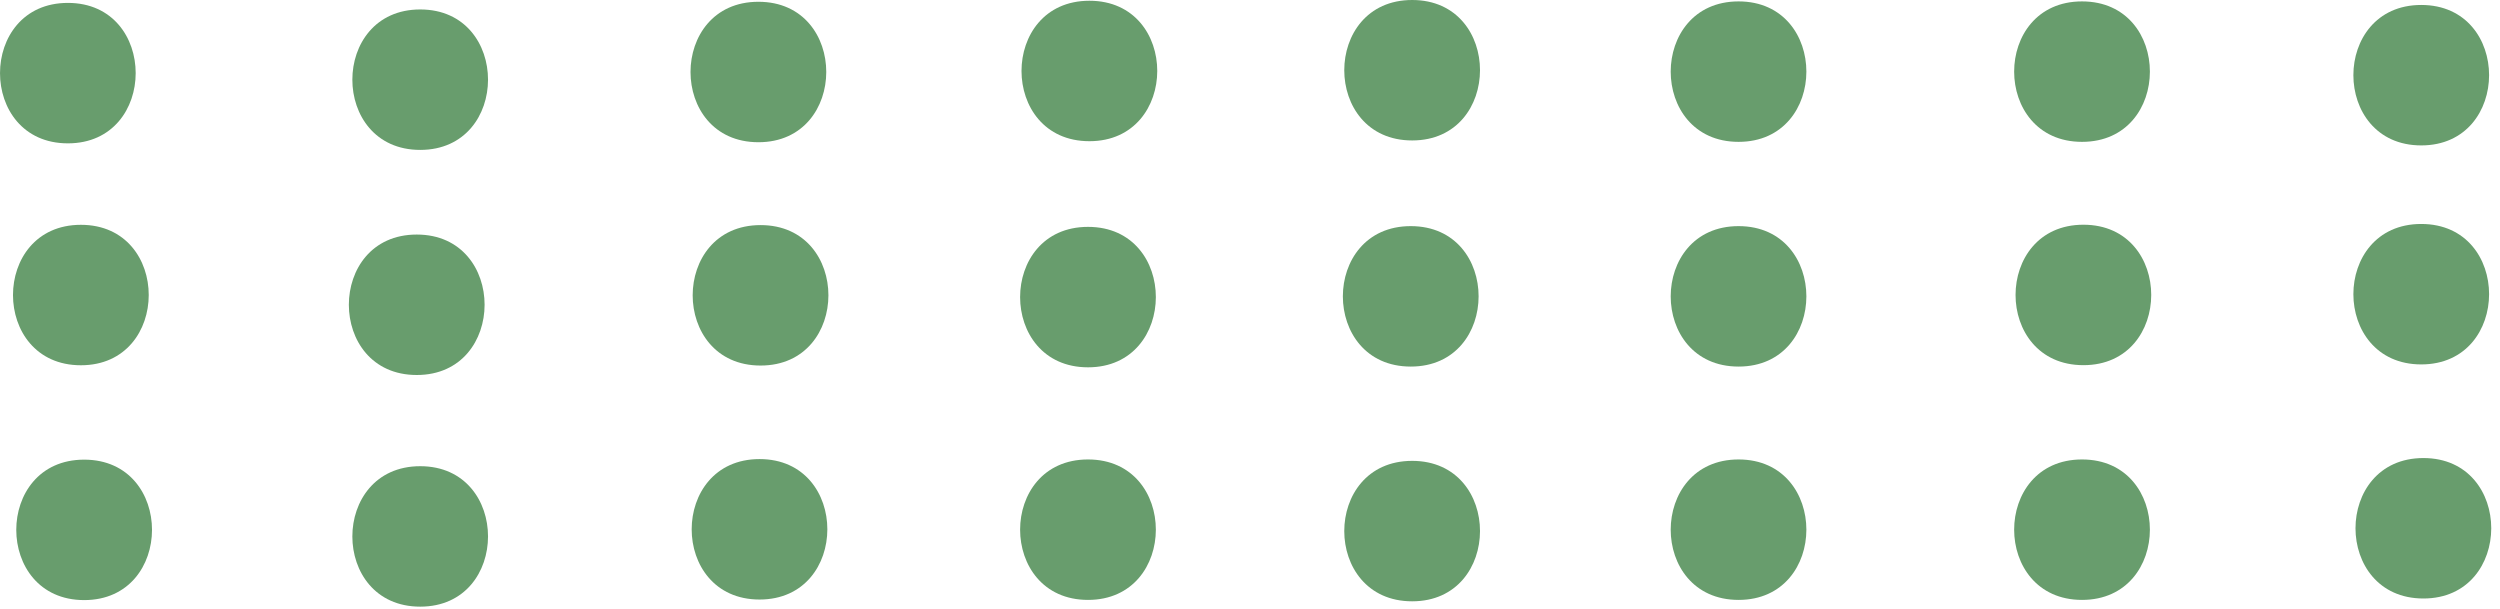
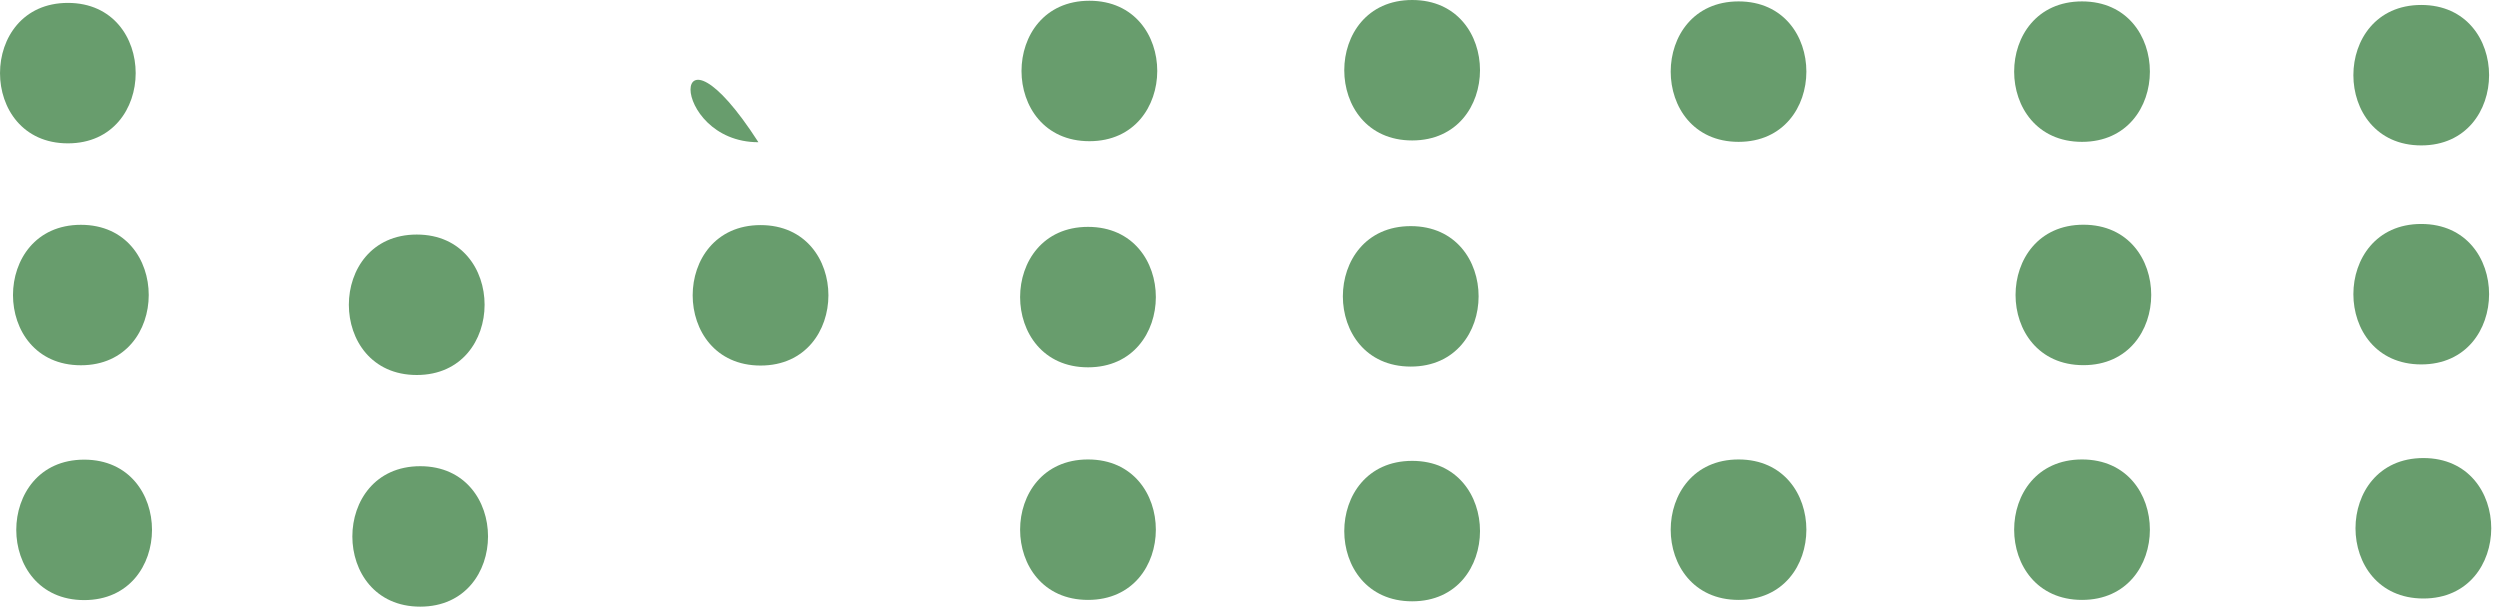
<svg xmlns="http://www.w3.org/2000/svg" width="267" height="65" viewBox="0 0 267 65" fill="none">
  <g clip-path="url(#clip0_15_56)">
    <path d="M7.25 15.31C16.9 15.31 16.91 0.31 7.25 0.31C-2.41 0.31 -2.42 15.31 7.25 15.31Z" fill="#689D6D" />
    <path d="M8.64 39.01C18.29 39.01 18.31 24.01 8.64 24.01C-1.03 24.01 -1.03 39.01 8.64 39.01Z" fill="#689D6D" />
    <path d="M8.99 64.09C18.64 64.09 18.66 49.09 8.99 49.09C-0.68 49.09 -0.68 64.09 8.99 64.09Z" fill="#689D6D" />
-     <path d="M44.88 16.01C54.53 16.01 54.54 1.01 44.88 1.01C35.22 1.01 35.21 16.01 44.88 16.01Z" fill="#689D6D" />
    <path d="M44.51 40.05C54.16 40.05 54.18 25.05 44.51 25.05C34.84 25.05 34.84 40.05 44.51 40.05Z" fill="#689D6D" />
    <path d="M44.88 64.79C54.53 64.79 54.54 49.79 44.88 49.79C35.22 49.79 35.21 64.79 44.88 64.79Z" fill="#689D6D" />
-     <path d="M81 15.19C90.65 15.19 90.67 0.19 81 0.19C71.33 0.19 71.33 15.19 81 15.19Z" fill="#689D6D" />
+     <path d="M81 15.19C71.33 0.19 71.33 15.19 81 15.19Z" fill="#689D6D" />
    <path d="M81.23 39.04C90.88 39.04 90.9 24.04 81.23 24.04C71.56 24.04 71.56 39.04 81.23 39.04Z" fill="#689D6D" />
-     <path d="M81.12 64.03C90.77 64.03 90.78 49.03 81.12 49.03C71.46 49.03 71.45 64.03 81.12 64.03Z" fill="#689D6D" />
    <path d="M116.35 15.08C126 15.08 126.02 0.08 116.35 0.08C106.68 0.08 106.68 15.08 116.35 15.08Z" fill="#689D6D" />
    <path d="M116.2 39.23C125.85 39.23 125.87 24.23 116.2 24.23C106.53 24.23 106.53 39.23 116.2 39.23Z" fill="#689D6D" />
    <path d="M116.2 64.07C125.85 64.07 125.87 49.07 116.2 49.07C106.53 49.07 106.53 64.07 116.2 64.07Z" fill="#689D6D" />
    <path d="M150.82 15C160.47 15 160.49 0 150.82 0C141.15 0 141.15 15 150.82 15Z" fill="#689D6D" />
    <path d="M150.67 39.15C160.32 39.15 160.34 24.15 150.67 24.15C141 24.15 141 39.15 150.67 39.15Z" fill="#689D6D" />
    <path d="M150.82 64.22C160.47 64.22 160.49 49.22 150.82 49.22C141.15 49.22 141.15 64.22 150.82 64.22Z" fill="#689D6D" />
    <path d="M185.68 15.15C195.33 15.15 195.34 0.15 185.68 0.15C176.02 0.15 176.01 15.15 185.68 15.15Z" fill="#689D6D" />
-     <path d="M185.68 39.15C195.33 39.15 195.34 24.15 185.68 24.15C176.02 24.15 176.01 39.15 185.68 39.15Z" fill="#689D6D" />
    <path d="M185.68 64.07C195.33 64.07 195.34 49.07 185.68 49.07C176.02 49.07 176.01 64.07 185.68 64.07Z" fill="#689D6D" />
    <path d="M222.36 15.15C232.02 15.15 232.03 0.15 222.36 0.15C212.69 0.15 212.7 15.15 222.36 15.15Z" fill="#689D6D" />
    <path d="M222.51 39C232.16 39 232.17 24 222.51 24C212.85 24 212.84 39 222.51 39Z" fill="#689D6D" />
    <path d="M222.36 64.07C232.02 64.07 232.03 49.07 222.36 49.07C212.69 49.07 212.7 64.07 222.36 64.07Z" fill="#689D6D" />
    <path d="M258.59 15.53C268.24 15.53 268.26 0.53 258.59 0.53C248.92 0.53 248.93 15.53 258.59 15.53Z" fill="#689D6D" />
    <path d="M258.59 38.92C268.24 38.92 268.26 23.92 258.59 23.92C248.92 23.92 248.93 38.92 258.59 38.92Z" fill="#689D6D" />
    <path d="M258.82 63.92C268.47 63.92 268.49 48.92 258.82 48.92C249.15 48.92 249.15 63.92 258.82 63.92Z" fill="#689D6D" />
  </g>
  <defs>
    <clipPath id="clip0_15_56">
      <rect width="266.07" height="64.79" fill="white" />
    </clipPath>
  </defs>
</svg>